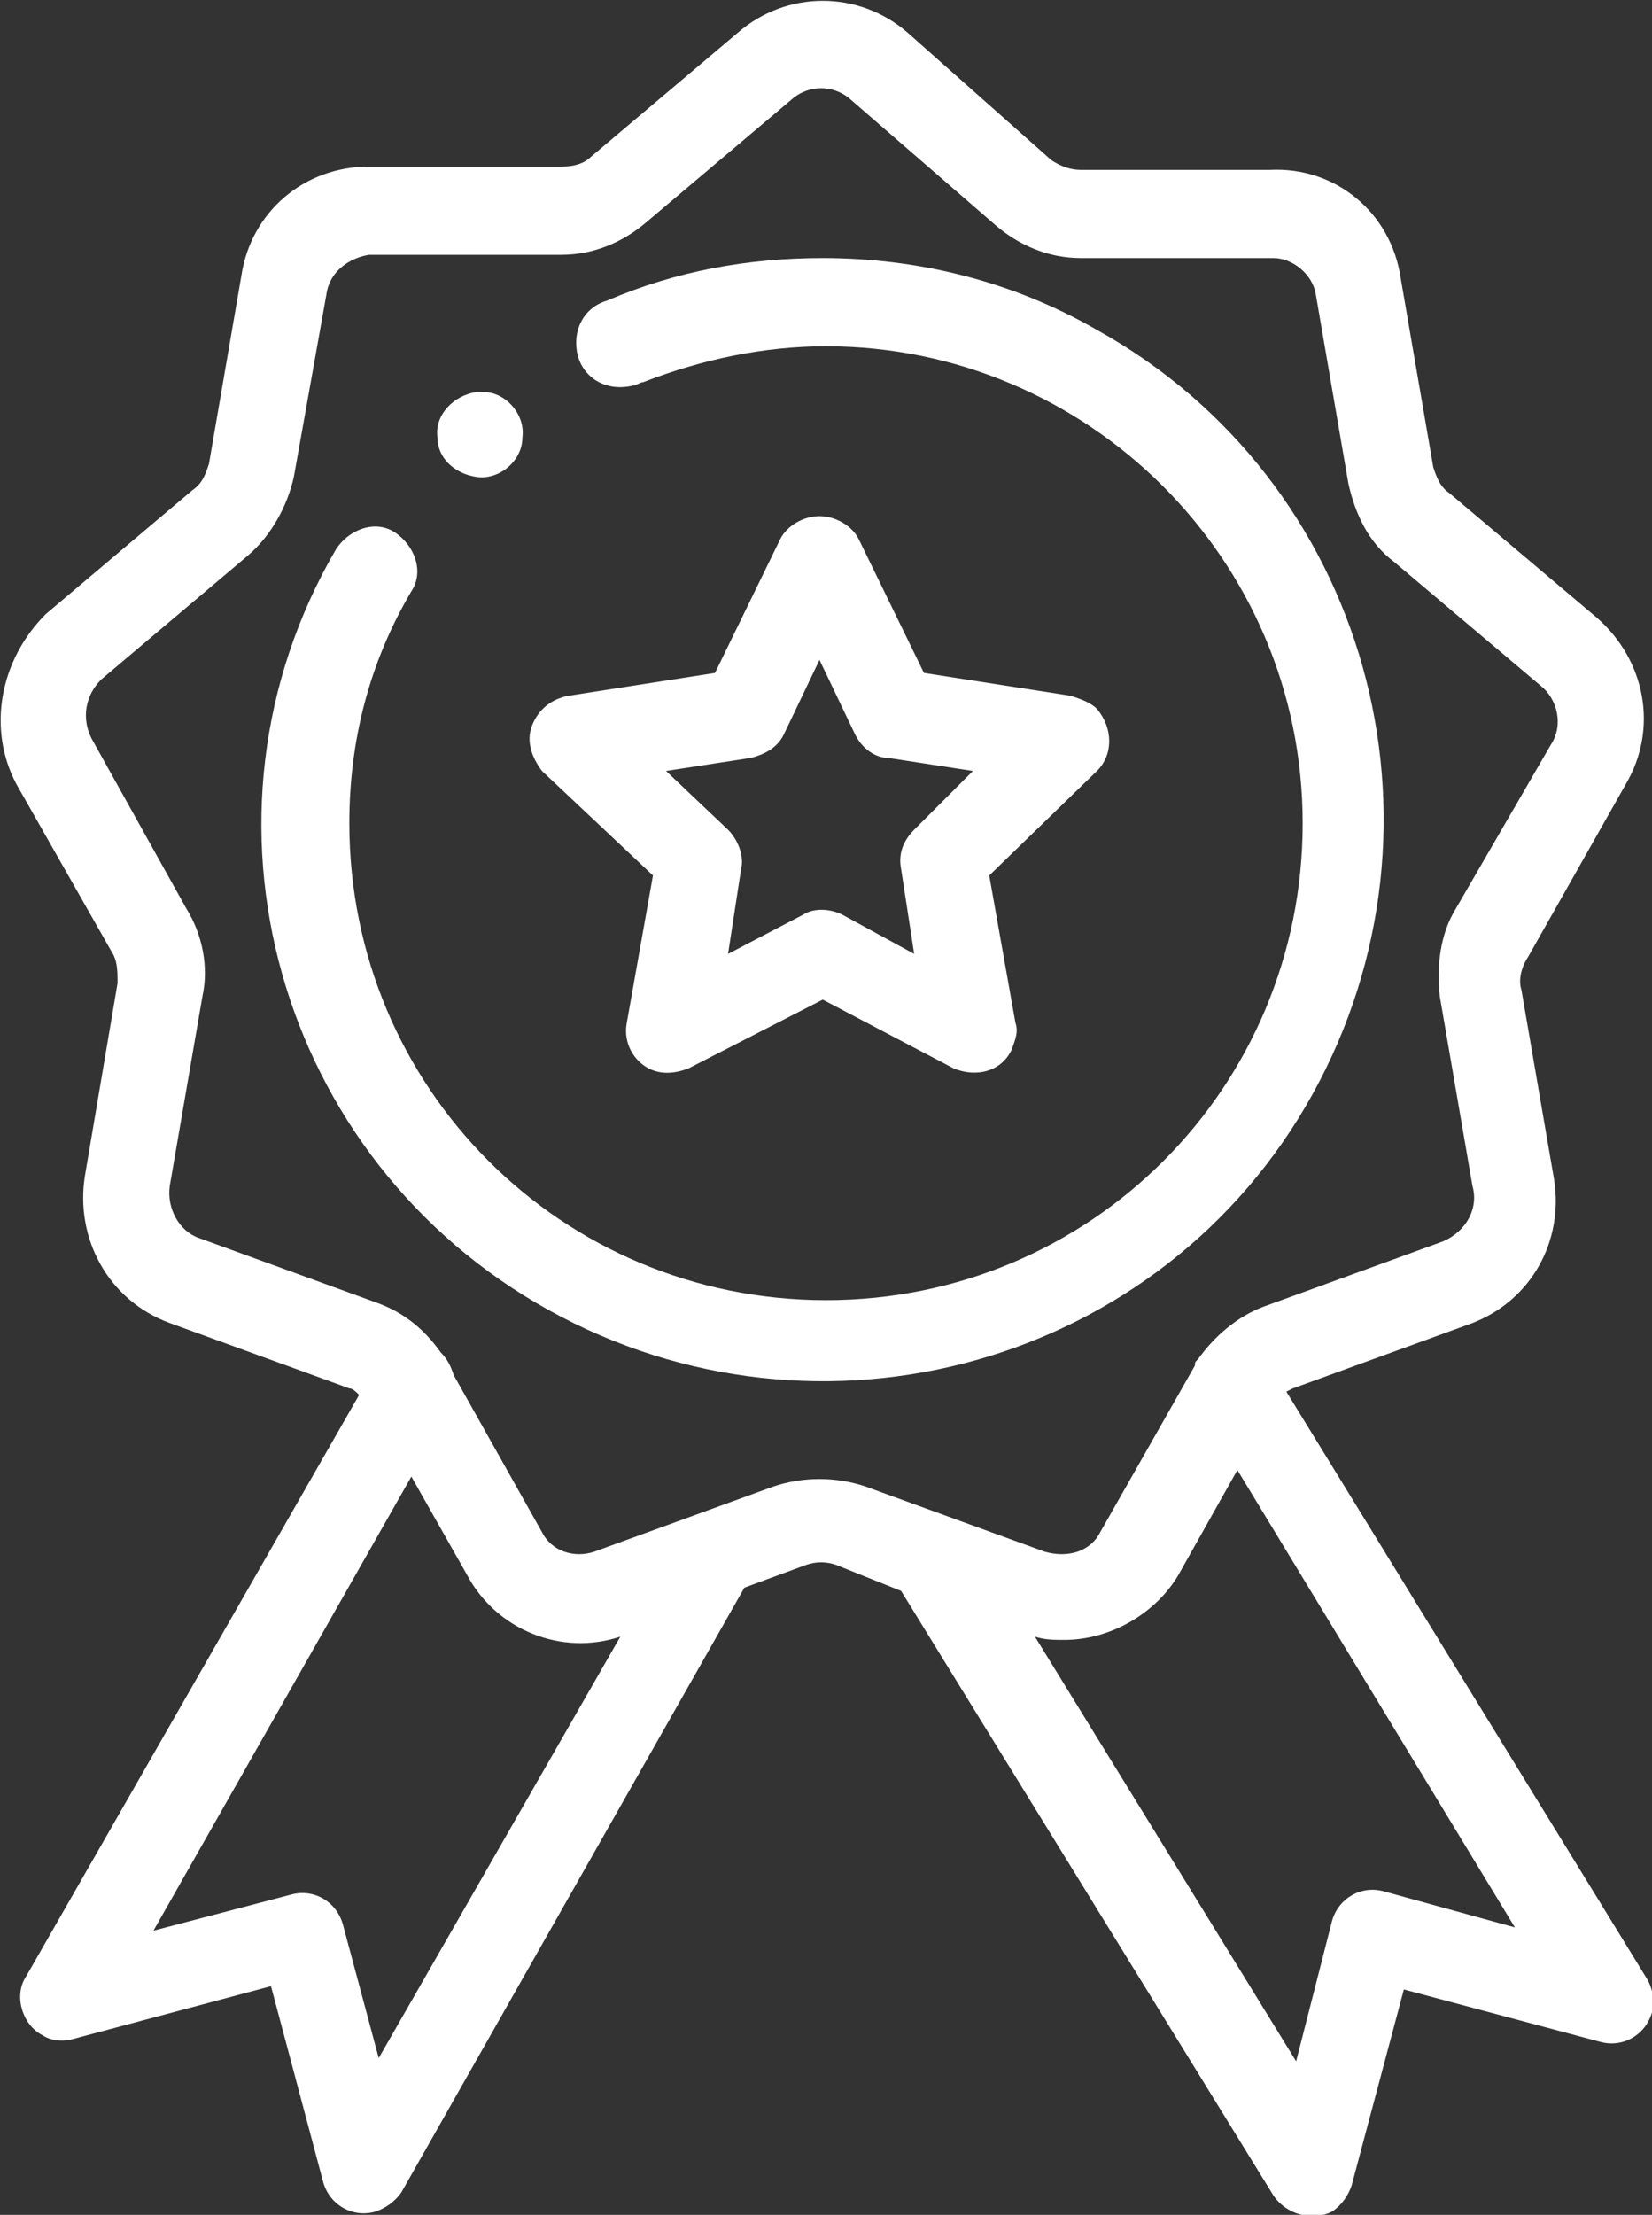
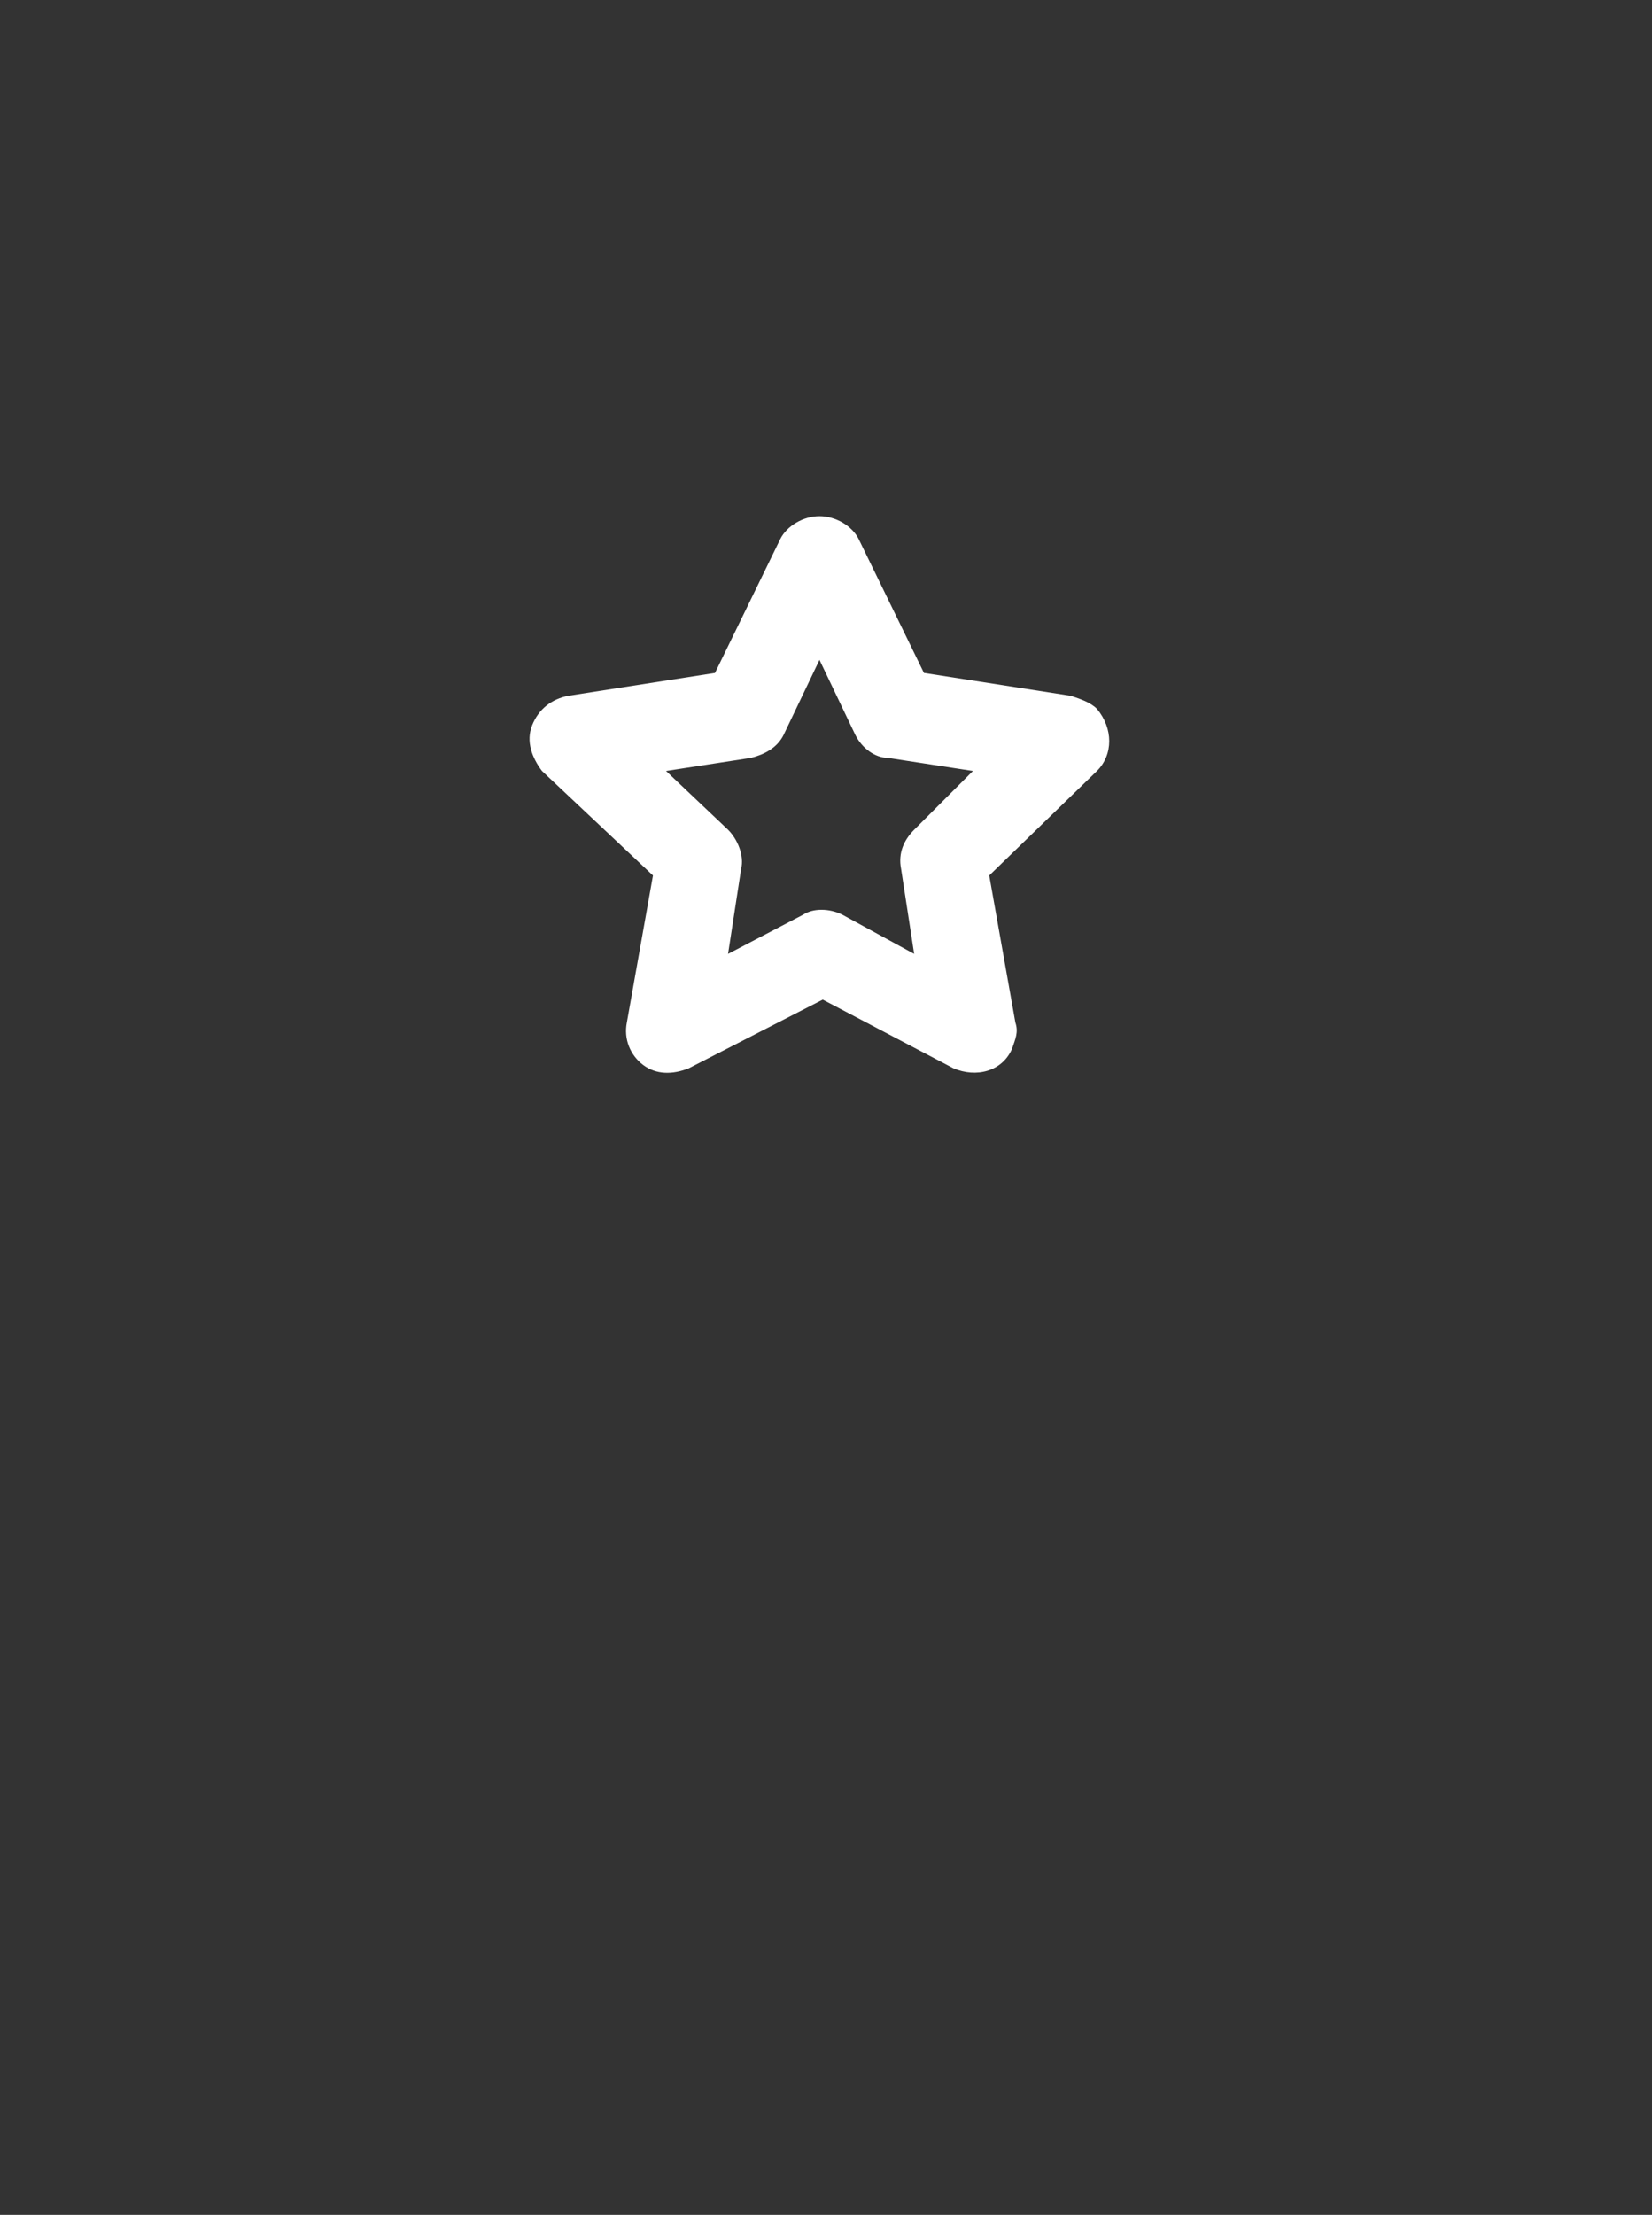
<svg xmlns="http://www.w3.org/2000/svg" version="1.1" id="Layer_1" x="0px" y="0px" viewBox="0 0 50.6 67.8" style="enable-background:new 0 0 50.6 67.8;" xml:space="preserve">
  <rect x="0" y="0" width="50.6" height="67.8" fill="#333333" stroke="none" />
  <style type="text/css">
	.st0{fill:#FFFFFF;}
</style>
  <g id="Layer_2_1_">
    <g id="Layer_1-2">
-       <path class="st0" d="M14.6,14.6c0.7,0.1,1.4-0.5,1.4-1.2c0.1-0.7-0.5-1.4-1.2-1.4c-0.1,0-0.2,0-0.2,0c-0.7,0.1-1.3,0.7-1.2,1.4    C13.4,14,13.9,14.5,14.6,14.6z" />
-       <path class="st0" d="M49.8,24c1-1.7,0.6-3.8-0.9-5.1l-4.5-3.8c-0.3-0.2-0.4-0.5-0.5-0.8l-1-5.8c-0.3-2-2-3.4-4-3.3h-5.8    c-0.3,0-0.6-0.1-0.9-0.3L27.8,1l0,0c-1.5-1.3-3.7-1.3-5.2,0l0,0l-4.5,3.8c-0.2,0.2-0.5,0.3-0.9,0.3h-5.9c-2,0-3.6,1.4-3.9,3.3    l-1,5.8c-0.1,0.3-0.2,0.6-0.5,0.8l-4.5,3.8C0,20.2-0.4,22.3,0.5,24l2.9,5.1c0.2,0.3,0.2,0.6,0.2,1l-1,5.9    c-0.3,1.9,0.7,3.8,2.6,4.5l5.5,2c0.1,0,0.2,0.1,0.3,0.2L0.8,60.5c-0.4,0.6-0.1,1.5,0.5,1.8c0.3,0.2,0.7,0.2,1,0.1l6-1.6l1.6,6    c0.2,0.7,0.9,1.1,1.6,0.9c0.3-0.1,0.6-0.3,0.8-0.6l10.5-18.5l1.9-0.7c0.3-0.1,0.6-0.1,0.9,0l2,0.8L39,67.2    c0.4,0.6,1.2,0.8,1.8,0.5c0.3-0.2,0.5-0.5,0.6-0.8l1.6-6l6,1.6c0.7,0.2,1.4-0.2,1.6-0.9c0.1-0.4,0-0.8-0.2-1.1l-11-17.9l0.2-0.1    l5.5-2c1.8-0.7,2.8-2.5,2.5-4.4l-1-5.8c-0.1-0.3,0-0.7,0.2-1L49.8,24z M11.6,63l-1.1-4.1c-0.2-0.7-0.9-1.1-1.6-0.9l-4.2,1.1    l7.9-13.9l1.7,3c0.9,1.7,2.9,2.5,4.7,1.9L11.6,63z M46.4,59l-4-1.1c-0.7-0.2-1.4,0.2-1.6,0.9c0,0,0,0,0,0l-1.1,4.3l-8-13    c0.3,0.1,0.6,0.1,0.9,0.1c1.4,0,2.8-0.8,3.5-2l1.8-3.2L46.4,59z M44.6,27.8c-0.5,0.8-0.6,1.8-0.5,2.7l1,5.8    c0.2,0.7-0.2,1.4-0.9,1.7l-5.5,2c-0.8,0.3-1.5,0.9-2,1.6c-0.1,0.1-0.1,0.1-0.1,0.2l-2.9,5.1c-0.3,0.6-1,0.8-1.7,0.6l-5.5-2    c-0.9-0.3-1.9-0.3-2.8,0l-5.5,2c-0.6,0.2-1.3,0-1.6-0.6l-2.7-4.8c-0.1-0.3-0.2-0.5-0.4-0.7c-0.5-0.7-1.1-1.2-1.9-1.5l-5.5-2    c-0.6-0.2-1-0.9-0.9-1.6l1-5.8c0.2-0.9,0-1.9-0.5-2.7l-2.9-5.2c-0.3-0.6-0.2-1.3,0.3-1.8l4.5-3.8c0.7-0.6,1.2-1.5,1.4-2.4L10,9    c0.1-0.7,0.7-1.1,1.3-1.2h5.9c1,0,1.9-0.4,2.6-1L24.3,3c0.5-0.4,1.2-0.4,1.7,0l4.5,3.9c0.7,0.6,1.6,1,2.6,1H39    c0.6,0,1.2,0.5,1.3,1.1l1,5.8c0.2,0.9,0.6,1.8,1.4,2.4l4.5,3.8c0.5,0.4,0.7,1.2,0.3,1.8L44.6,27.8z" />
-       <path class="st0" d="M25.2,7.9c-2.3,0-4.5,0.4-6.6,1.3c-0.7,0.2-1.1,0.9-0.9,1.7c0.2,0.7,0.9,1.1,1.7,0.9c0.1,0,0.2-0.1,0.3-0.1    c1.8-0.7,3.7-1.1,5.6-1.1c8,0,14.6,6.5,14.6,14.6s-6.5,14.6-14.6,14.6s-14.6-6.5-14.6-14.6c0-2.5,0.6-4.9,1.9-7.1    c0.4-0.6,0.1-1.4-0.5-1.8c-0.6-0.4-1.4-0.1-1.8,0.5C5.5,25,8.5,35.5,16.8,40.1s18.8,1.7,23.4-6.6s1.7-18.8-6.6-23.4    C31,8.6,28.1,7.9,25.2,7.9L25.2,7.9z" />
      <path class="st0" d="M20,26.8l-0.8,4.5c-0.1,0.5,0.1,1,0.5,1.3c0.4,0.3,0.9,0.3,1.4,0.1l4.1-2.1l4,2.1c0.7,0.3,1.5,0.1,1.8-0.6    c0.1-0.3,0.2-0.5,0.1-0.8l-0.8-4.5l3.3-3.2c0.5-0.5,0.5-1.3,0-1.9c-0.2-0.2-0.5-0.3-0.8-0.4l-4.5-0.7l-2-4.1    c-0.2-0.4-0.7-0.7-1.2-0.7c-0.5,0-1,0.3-1.2,0.7l-2,4.1l-4.5,0.7c-0.5,0.1-0.9,0.4-1.1,0.9c-0.2,0.5,0,1,0.3,1.4L20,26.8z     M23,23.2c0.4-0.1,0.8-0.3,1-0.7l1.1-2.3l1.1,2.3c0.2,0.4,0.6,0.7,1,0.7l2.6,0.4L28,25.4c-0.3,0.3-0.5,0.7-0.4,1.2l0.4,2.6    L25.8,28c-0.4-0.2-0.9-0.2-1.2,0l-2.3,1.2l0.4-2.6c0.1-0.4-0.1-0.9-0.4-1.2l-1.9-1.8L23,23.2z" />
    </g>
  </g>
</svg>